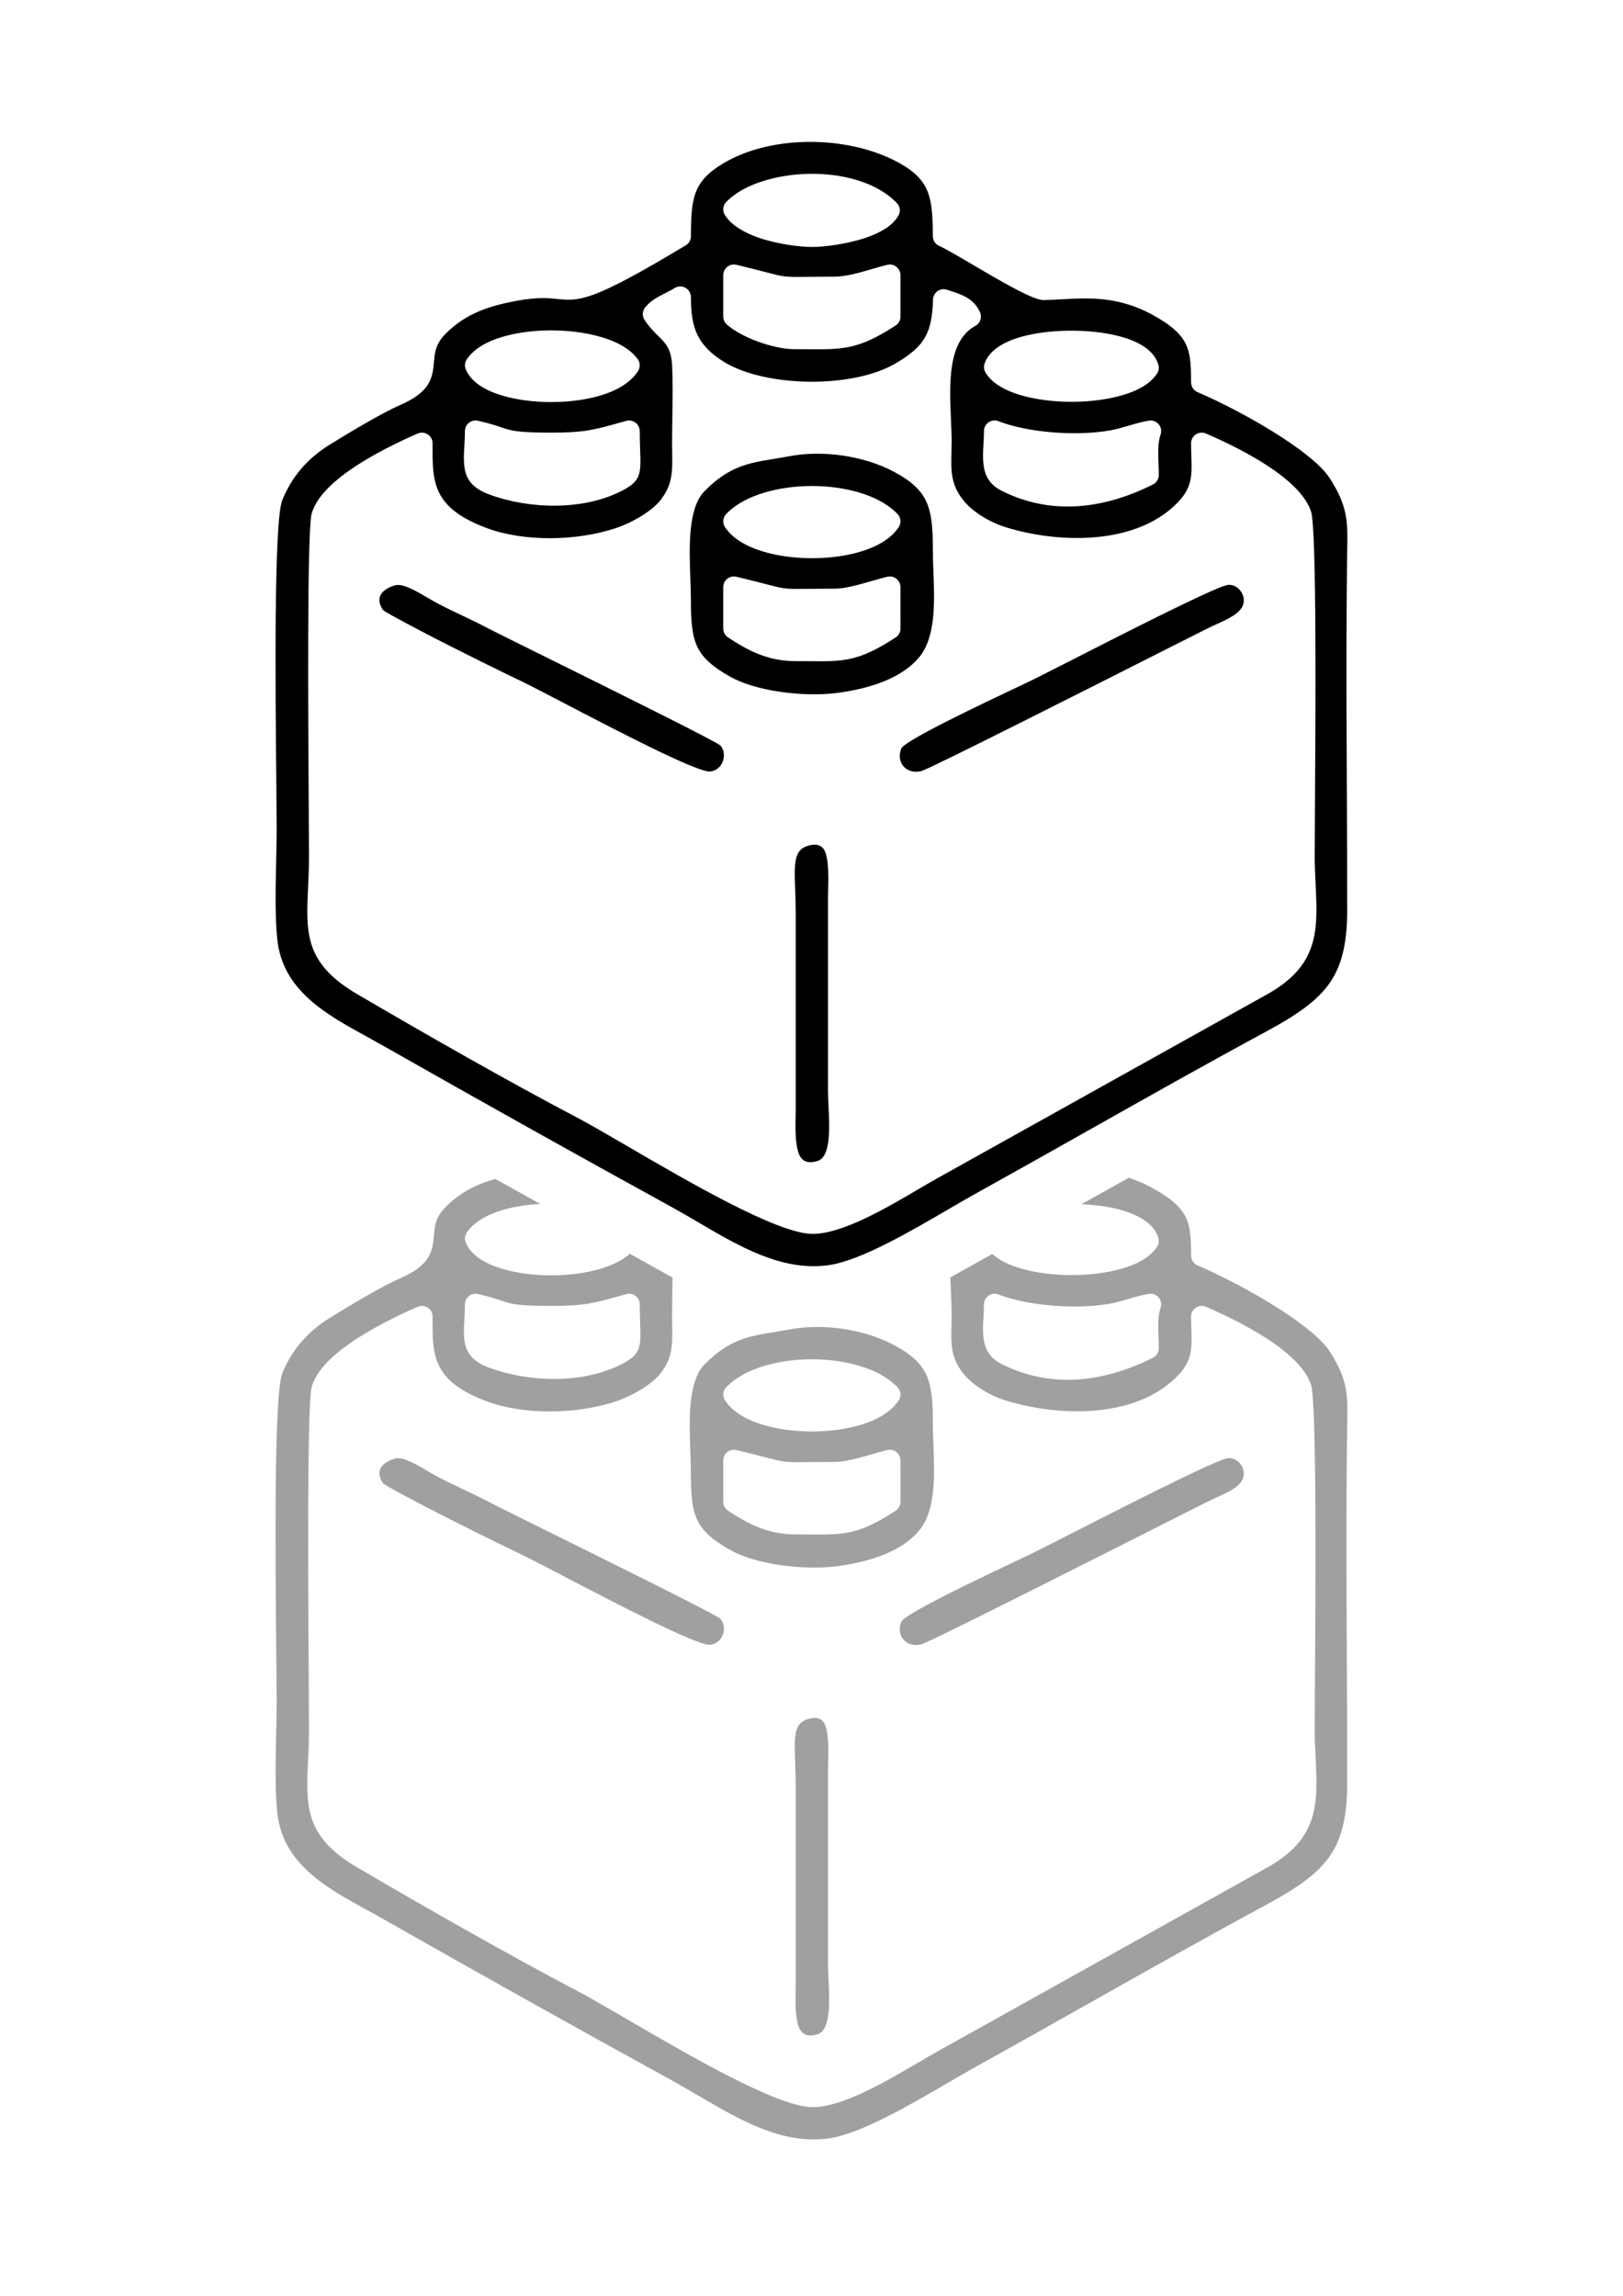
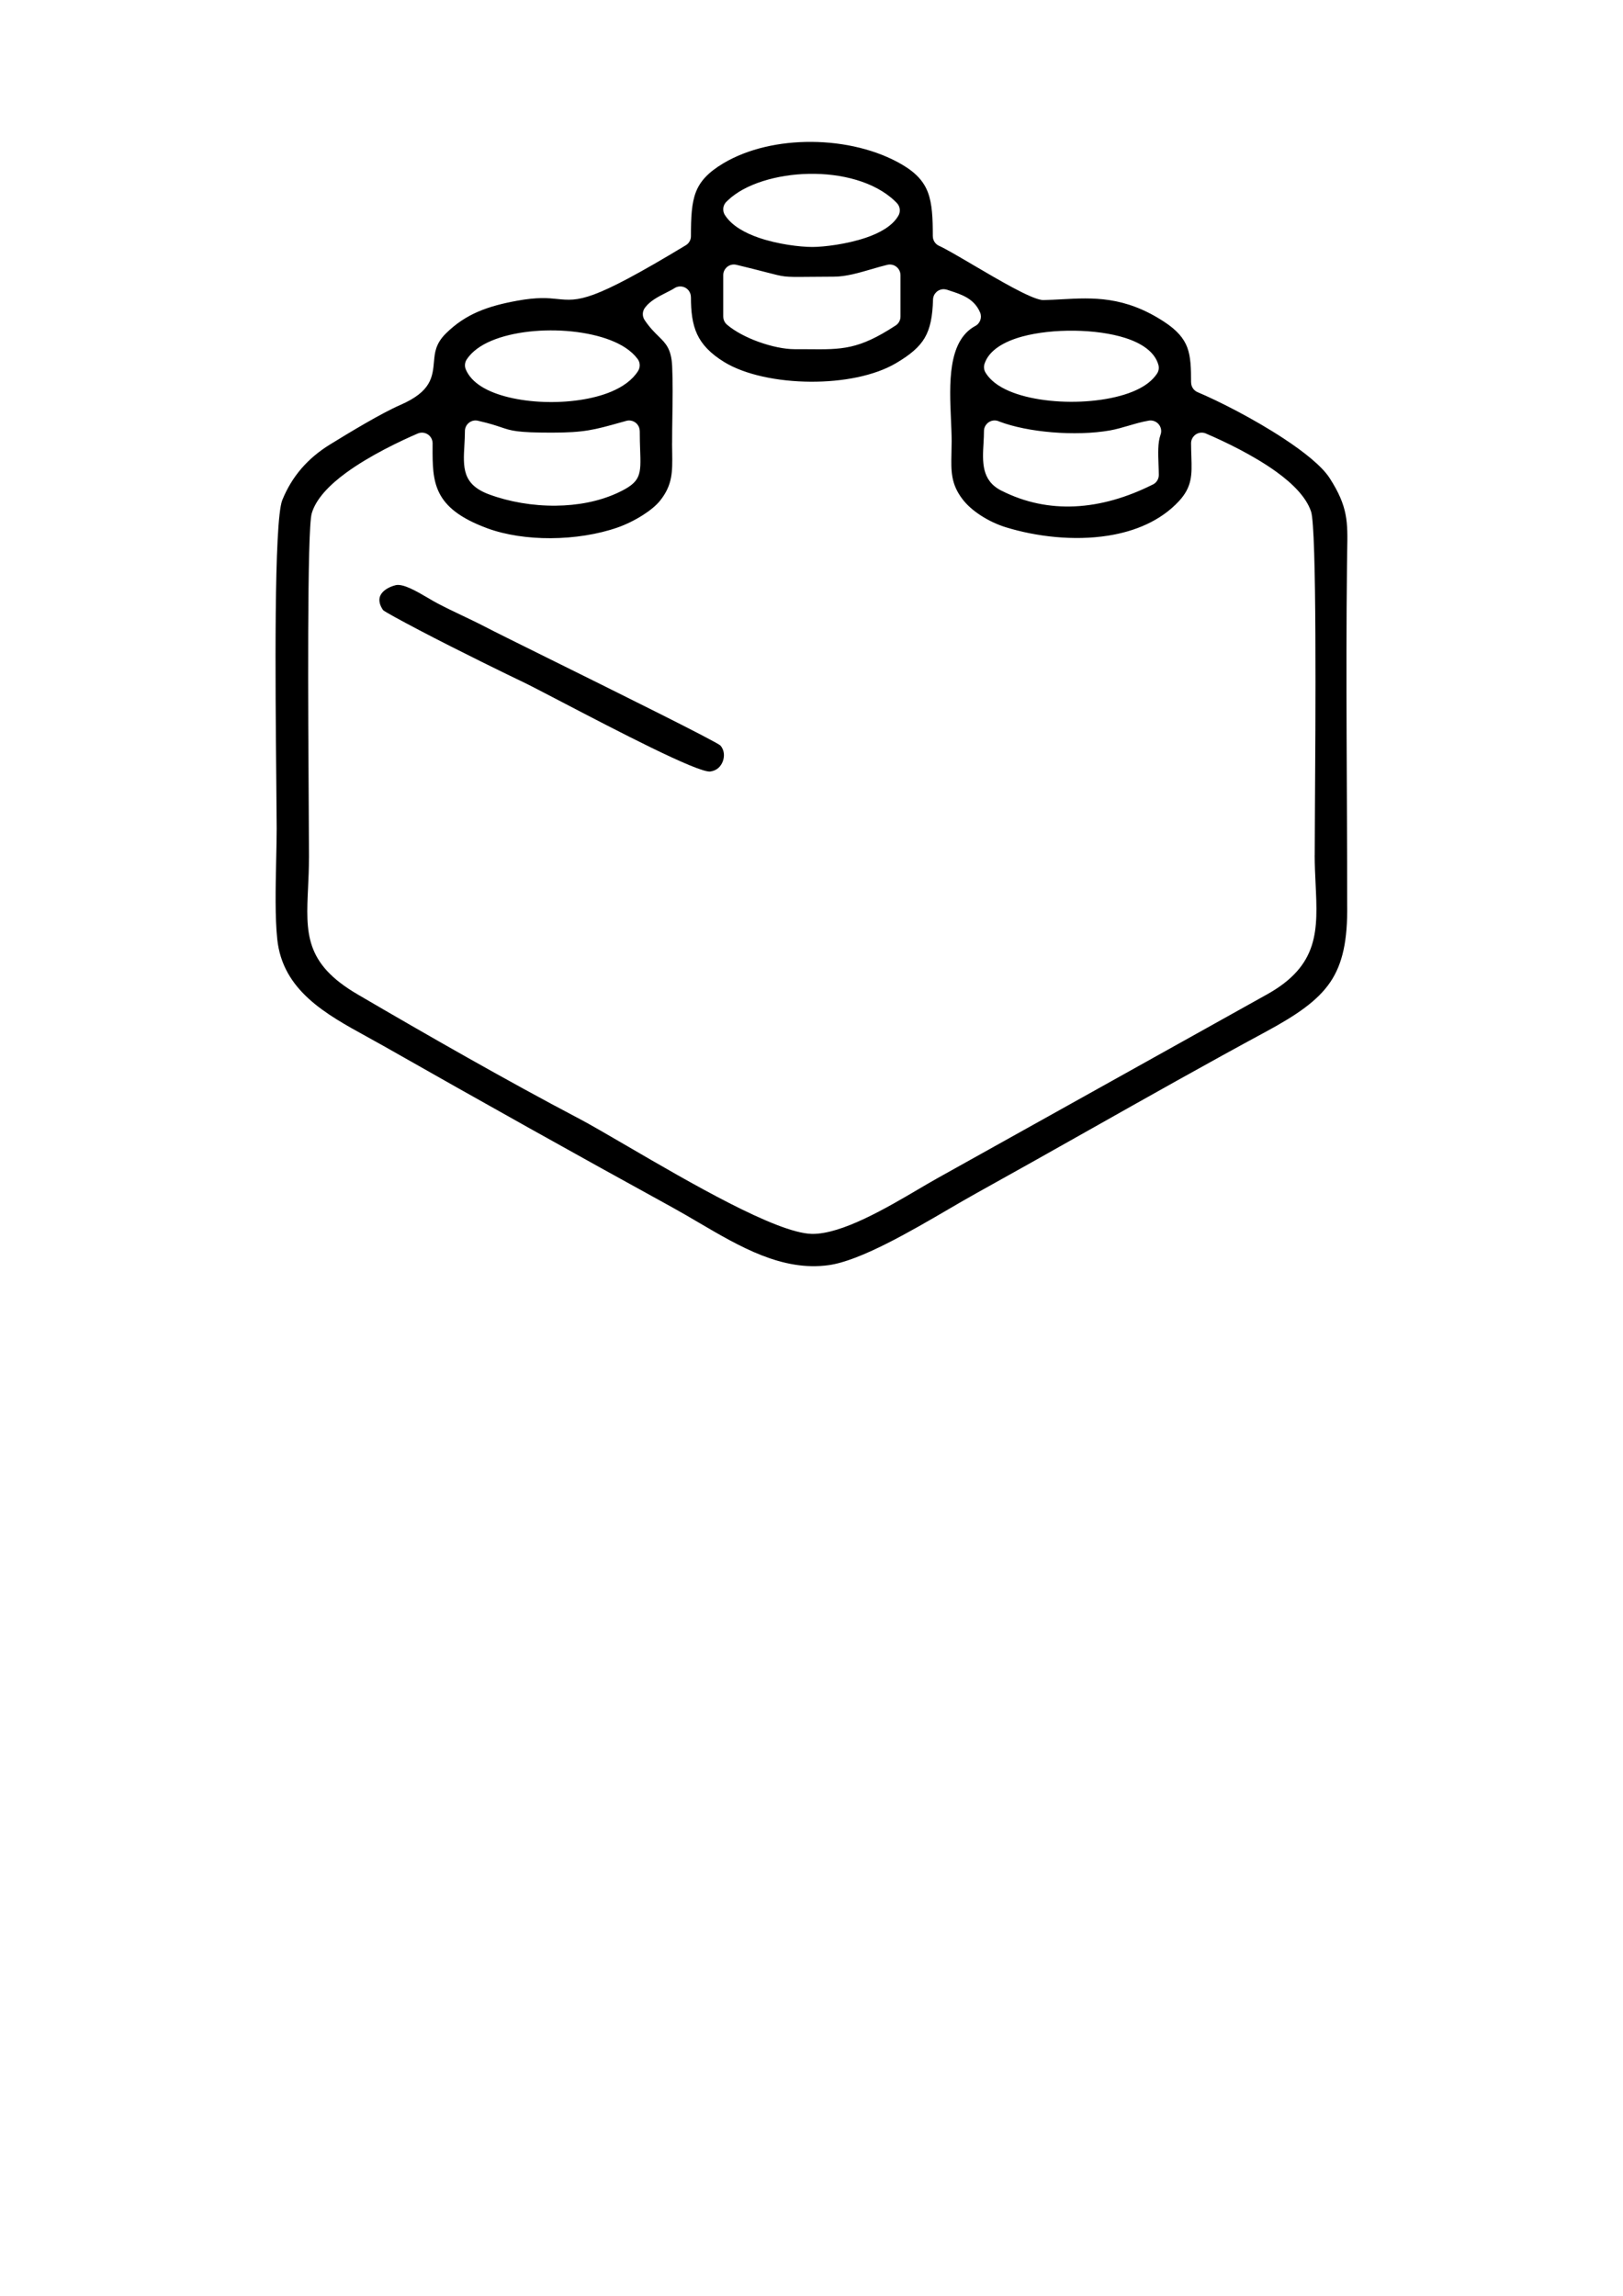
<svg xmlns="http://www.w3.org/2000/svg" xml:space="preserve" width="2480px" height="3508px" style="shape-rendering:geometricPrecision; text-rendering:geometricPrecision; image-rendering:optimizeQuality; fill-rule:evenodd; clip-rule:evenodd" viewBox="0 0 2480 3507.43">
  <defs>
    <style type="text/css">  .fil1 {fill:black} .fil0 {fill:#434242;fill-opacity:0.502}  </style>
  </defs>
  <g id="Слой_x0020_1">
-     <path class="fil0" d="M1526.9 1977.82c22.21,8.43 50.82,13.96 80.3,16.44 31.14,2.61 62.84,1.74 88.65,-2.79 9.89,-1.76 19.45,-4.56 28.77,-7.3 10.3,-3.02 20.33,-5.96 30.85,-7.71 8.86,-1.44 17.2,4.57 18.64,13.43 0.48,2.93 0.14,5.8 -0.85,8.39 -4.23,11.89 -3.62,28.53 -3.04,44.36 0.24,6.44 0.47,12.79 0.47,16.87 0,6.93 -4.32,12.85 -10.42,15.2 -37.41,18.6 -77.54,30.99 -118.6,32.76 -37.04,1.6 -74.66,-5.37 -111.53,-24.07l-0.05 -0.03 -0.02 0.03c-30.52,-15.52 -28.9,-43.55 -27.19,-73.24 0.32,-5.61 0.65,-11.3 0.65,-17.66 0,-9 7.29,-16.29 16.29,-16.29 2.54,0 4.94,0.58 7.08,1.61zm-293.36 648.49c-20.63,6.65 -19.89,27.62 -18.55,65.34 0.43,12.11 0.91,25.55 0.91,38.14l0 297.92c0,0.29 -0.1,5.65 -0.21,11.39 -0.33,17.01 -0.76,39.25 4.07,54.94 3.55,11.52 11.62,19.01 29.41,13.53l0.44 -0.13c20.21,-6.74 17.98,-51.63 16.39,-83.58 -0.42,-8.41 -0.8,-16.11 -0.8,-21.51l0 -297.85c0,-1.43 0.12,-7.23 0.26,-13.36 0.38,-17.4 0.85,-38.6 -3.62,-53.19 -3.22,-10.5 -10.78,-17 -27.74,-11.8 -0.19,0.06 -0.38,0.11 -0.56,0.16zm-629.44 -398.31c-5.35,1.37 -10.09,3.42 -13.99,6.03 -0.25,0.16 -0.51,0.32 -0.76,0.47 -3.86,2.71 -6.73,5.93 -8.3,9.47 -1.47,3.29 -1.8,7.18 -0.69,11.51 0.8,3.13 2.35,6.52 4.77,10.14l0.17 0.26c2.8,2.68 25.99,15.27 55.84,30.95 59.85,31.46 142.08,71.45 154.49,77.27l0.05 0.03 0.01 -0.03c11.25,5.31 34.3,17.33 62.7,32.15 81.34,42.43 208.3,108.65 227,106.26 4.89,-0.63 8.98,-2.58 12.19,-5.36 3.11,-2.7 5.45,-6.25 6.91,-10.19 1.5,-4.06 2.04,-8.39 1.51,-12.52 -0.54,-4.15 -2.17,-8.15 -5.02,-11.45 -5.5,-5.88 -160.74,-82.71 -266.31,-134.97 -45.02,-22.28 -81.01,-40.09 -93.95,-46.88 -10.13,-5.31 -22.72,-11.3 -35.27,-17.28 -12.22,-5.81 -24.41,-11.62 -37.21,-18.36 -4.13,-2.19 -9.23,-5.18 -14.63,-8.35 -17.08,-10.02 -37.86,-22.2 -49.44,-19.21l-0.08 0.02 0.01 0.04zm1269.31 0.06c-25.73,7.01 -166.99,79.09 -246.54,119.68 -16.22,8.28 -29.37,14.99 -45.24,22.92 -5.86,2.94 -14.19,6.88 -25.17,12.07 -54.9,25.96 -174.51,82.52 -179.31,94.76 -2.34,5.94 -2.77,11.7 -1.67,16.79 0.82,3.82 2.53,7.29 4.95,10.15 2.42,2.86 5.57,5.15 9.27,6.6 4.94,1.94 10.96,2.45 17.71,0.99l0.2 -0.04c11.97,-2.99 254.68,-125.7 374.89,-186.47 26.3,-13.3 46.09,-23.31 61.45,-30.99 5.41,-2.7 9.61,-4.6 13.93,-6.55 17.26,-7.81 36.68,-16.59 41.39,-29.5 0.07,-0.19 0.14,-0.37 0.21,-0.55 1.4,-4.23 1.41,-8.52 0.38,-12.48 -1.02,-3.92 -3.02,-7.54 -5.69,-10.52 -2.62,-2.92 -5.83,-5.17 -9.33,-6.44 -3.41,-1.23 -7.16,-1.52 -10.95,-0.54l-0.48 0.12zm-747.38 -12.85c19.54,4.64 34.69,8.55 45.89,11.44 0.22,0.05 0.44,0.12 0.65,0.18 12.88,3.33 19.71,5.07 26.85,5.93 8.01,0.96 16.86,0.88 35.33,0.69 13.26,-0.13 30.23,-0.29 41.63,-0.29 14.95,0 36.55,-6.19 55.76,-11.7 8.56,-2.46 16.69,-4.79 23.78,-6.47 8.75,-2.07 17.53,3.34 19.6,12.09 0.3,1.26 0.44,2.52 0.44,3.75l0.01 63.26c0,6.01 -3.25,11.25 -8.08,14.07 -56.1,36.61 -79.38,36.38 -131.67,35.84 -3.38,-0.04 -7,-0.07 -20.47,-0.07 -21.86,0 -40.49,-4.32 -57.55,-11.17 -16.61,-6.68 -31.17,-15.52 -45.69,-25.05 -4.77,-3.12 -7.36,-8.31 -7.36,-13.62l-0.02 0 0 -63.26c0,-8.99 7.29,-16.28 16.29,-16.28 1.6,0 3.15,0.23 4.61,0.66zm-16.32 -96.2c0.93,-0.96 1.87,-1.91 2.83,-2.82 27.81,-26.53 78.21,-39.83 128.04,-39.85 49.85,-0.01 100.24,13.27 128.05,39.91 0.97,0.94 1.92,1.88 2.82,2.83 5.32,5.59 5.87,13.99 1.78,20.17 -5.26,7.96 -12.55,14.89 -21.4,20.79 -26.68,17.79 -69.11,26.66 -111.09,26.65 -41.99,-0.01 -84.46,-8.88 -111.2,-26.55 -8.9,-5.88 -16.27,-12.82 -21.61,-20.83 -4.33,-6.46 -3.4,-14.91 1.79,-20.29l-0.01 -0.01zm96.54 -88.17c-8.24,1.55 -16.2,2.85 -23.85,4.1 -38.66,6.3 -68.77,11.21 -106.3,49.78 -25.15,25.88 -22.94,86.15 -21.2,133.32 0.42,11.36 0.81,22 0.8,31.93 -0.04,31.71 1.53,54.27 9.73,71.76 7.93,16.91 23.04,30.74 50.44,46.05 19.5,10.88 45.91,18.32 73.51,22.57 31.64,4.87 64.23,5.46 89.69,2.16 25.32,-3.29 53.09,-9.38 77.71,-20.34 18.81,-8.37 35.71,-19.57 48,-34.5 25.36,-30.91 23.3,-84.38 21.5,-131.09 -0.45,-11.91 -0.9,-23.42 -0.88,-34.66 0.04,-30.92 -1.67,-54 -10.11,-72.15 -8.09,-17.38 -23.27,-31.53 -50.59,-45.84 -22.86,-11.95 -49.54,-20.07 -76.93,-24.07 -27.77,-4.06 -56,-3.83 -81.49,0.97l-0.03 0.01zm-474.56 -53.85c16.7,3.78 26.32,7.03 34.35,9.74 15.31,5.17 23.95,8.09 76.74,8.09 50.1,0 65.44,-4.31 106.29,-15.78 2.36,-0.66 1.03,-0.29 0,0l0 0.01 7.88 -2.2c8.64,-2.39 17.59,2.68 19.98,11.32 0.4,1.45 0.59,2.9 0.59,4.33l0.05 0c0,12.15 0.29,20.35 0.54,27.27 1.46,40.09 1.83,50.22 -34.43,67.11 -0.3,0.14 -0.6,0.27 -0.91,0.39 -28.05,12.86 -60.62,18.8 -93.34,19.14 -35.57,0.36 -71.44,-5.92 -101.85,-17.14 -41.51,-15.28 -39.97,-41.41 -37.93,-76.18 0.36,-6.25 0.75,-12.88 0.76,-20.56l-0.01 -0.03c0,-9 7.3,-16.29 16.29,-16.29 1.75,0 3.42,0.27 5,0.78zm217.38 2.05c-0.82,0.23 -1.46,0.41 0,0.01l0 -0.01zm703.45 -139.62c16.34,0.71 32.32,2.55 46.8,5.54 36.15,7.47 64.37,22.78 70.8,46.53 1.39,5.2 0.09,10.49 -3.03,14.39 -4.86,6.92 -11.61,12.92 -19.82,18.01 -25.87,16.06 -68.93,24.01 -111.27,23.83 -42.42,-0.18 -85.2,-8.54 -110.42,-25.12 -3.37,-2.22 -6.48,-4.59 -9.28,-7.13l-64.1 35.79c0.22,7.8 0.57,15.76 0.91,23.48 0.54,12.35 1.05,24.11 1.05,33.37 0,3.67 -0.16,11.08 -0.31,18.13 -0.59,27.26 -1.02,46.85 16.98,70.39 7.14,9.3 16.95,17.69 27.84,24.75 12.51,8.11 26.22,14.36 38.92,18.21 46.18,14.09 103.11,20.94 155.65,12.63 41.57,-6.56 80.22,-22.7 107.95,-52.45 20.71,-22.24 20.12,-40.94 19.27,-67.76 -0.23,-7.33 -0.47,-15.12 -0.47,-20.9 0,-9 7.29,-16.29 16.28,-16.29 2.69,0 5.23,0.65 7.46,1.8 26.82,11.49 71.33,32.61 106.43,57.93 25.19,18.17 45.83,38.88 53.15,60.82l0.02 0c8.83,26.27 6.85,321.13 5.91,461.46 -0.16,24.31 -0.29,42.97 -0.29,64.04l-0.06 0c0.01,14.58 0.71,29.19 1.37,43.09 3.39,70.83 5.97,124.79 -75.21,169.65 -0.23,0.12 -0.47,0.25 -0.7,0.36l-503.62 280.81 0.01 0.02c-9.31,5.22 -17.59,10.09 -26.61,15.4 -49.08,28.89 -117.65,69.25 -163.15,68.74l-0.06 0c-0.26,-0.01 -0.52,-0.02 -0.77,-0.03 -53.88,-1.39 -187.2,-79.06 -281.46,-133.97 -31.28,-18.23 -58.21,-33.91 -75.24,-42.85l-0.05 -0.02 -0.01 0.02c-54.22,-28.5 -111.71,-60.12 -169.49,-92.71 -57.71,-32.54 -114.25,-65.23 -167.56,-96.4 -81.06,-47.41 -78.89,-93.49 -75.58,-163.84 0.63,-13.38 1.31,-27.78 1.31,-44.75l0.06 0c0.02,-12.78 -0.15,-39.38 -0.37,-74.1 -0.91,-144.07 -2.7,-427.14 4.54,-452.03 6.46,-22.34 27.06,-43.51 52.51,-62.1 36.26,-26.48 82.94,-48.58 109.51,-60 8.26,-3.55 17.83,0.26 21.38,8.52 0.74,1.72 1.16,3.5 1.28,5.27l0 1.16 0.01 0 -0.01 -1.12c0.03,0.37 0.04,0.75 0.04,1.12l0.01 0c0,34.01 -0.01,8.82 -0.04,0.96l-0.02 0.32 0 3.86c-0.07,53.76 -0.12,93.61 82.94,124.42 0.24,0.09 0.48,0.19 0.71,0.29 28.53,10.41 62.53,15.27 96.77,15.12 36.06,-0.15 72.2,-5.83 102.38,-16.37 11.88,-4.16 26.1,-10.93 39.04,-19.23 10.48,-6.73 19.89,-14.31 26,-22.01 18.98,-23.94 18.71,-44 18.32,-72.64 -0.1,-6.92 -0.2,-14.12 -0.2,-14.72l0.07 0c-0.05,-13.17 0.17,-26.64 0.38,-40.23 0.1,-6.48 0.2,-13 0.28,-19.38l-65.28 -36.31c-7.75,6.74 -17.34,12.39 -28.23,16.98 -29.57,12.47 -69.86,17.45 -107.52,15.56 -38.53,-1.93 -75.22,-11.15 -96.46,-27.01 -8.41,-6.28 -14.75,-13.77 -18.43,-22.48 -2.19,-5.19 -1.47,-10.88 1.42,-15.26l-0.02 -0.01c13.37,-20.21 41.98,-33.34 75.76,-39.67 11.64,-2.19 24.01,-3.6 36.62,-4.26l-68.66 -38.2c-13.38,3.74 -25.8,8.34 -37.39,14.39 -13.28,6.94 -25.85,15.94 -38.05,27.96 -15.82,15.59 -17.07,29.54 -18.2,42.22 -2.23,24.84 -4.16,46.5 -51.68,67.2 -14.54,6.32 -34.15,16.95 -53.67,28.18 -19.65,11.31 -39.54,23.44 -54.08,32.42 -16.66,10.3 -31.11,22.4 -43.24,36.46 -11.99,13.91 -21.75,29.88 -29.16,48.07l-0.15 0.37c-12.85,33.88 -10.46,283.01 -9.1,424.69 0.35,36.05 0.63,65.88 0.63,76.87 0,12.65 -0.39,31.06 -0.81,50.13 -0.88,40.89 -1.83,85.13 1.66,118.64 8.15,78.54 74.07,114.71 137.76,149.65 7.66,4.21 15.28,8.39 24.52,13.63 74.44,42.3 148.89,84.27 222.89,125.64 70.99,39.69 144.02,80.16 218.85,121.27 12.51,6.87 26.48,15.07 40.55,23.32 62.5,36.65 127.19,74.59 198.08,64.74 48.14,-6.66 125.61,-51.89 184.76,-86.43 13.88,-8.1 26.71,-15.59 40.64,-23.33 59.51,-33 114.47,-63.99 169.45,-94.99 91.86,-51.79 183.77,-103.62 273.04,-151.8 47.19,-25.5 79.13,-47.28 98.4,-75.63 19.08,-28.07 26.79,-64.21 25.97,-119.01 0,-172.28 -2.25,-345.7 -0.29,-517.82 0.05,-8.47 0.19,-15.96 0.32,-22.96 0.83,-43.61 1.27,-66.69 -26.75,-110.33 -11.78,-18.31 -38.89,-39.93 -70.34,-60.61 -45.77,-30.09 -99.93,-57.48 -131.49,-70.77 -6.2,-2.61 -9.93,-8.62 -9.94,-14.95l-0.05 0c0,-21.44 -0.43,-39.02 -5.82,-53.42 -5.17,-13.82 -15.56,-26.38 -35.82,-39.53l-0.04 -0.03 -0.02 0.03c-10.93,-7.14 -21.27,-12.82 -31.1,-17.31 -7.63,-3.49 -15.13,-6.35 -22.49,-8.7l-72.18 40.32zm-991.54 170.53l0 0.04c0,-0.05 0,-0.06 0,-0.04z" />
    <g id="_141347578224">
      <path class="fil1" d="M1526.9 643.69c22.21,8.42 50.82,13.96 80.3,16.43 31.14,2.61 62.84,1.75 88.65,-2.78 9.89,-1.76 19.45,-4.57 28.77,-7.3 10.3,-3.02 20.33,-5.97 30.85,-7.71 8.86,-1.44 17.2,4.57 18.64,13.42 0.48,2.93 0.14,5.81 -0.85,8.39 -4.23,11.9 -3.62,28.54 -3.04,44.36 0.24,6.45 0.47,12.79 0.47,16.88 0,6.92 -4.32,12.84 -10.42,15.19 -37.41,18.61 -77.54,30.99 -118.6,32.77 -37.04,1.6 -74.66,-5.37 -111.53,-24.08l-0.05 -0.02 -0.02 0.02c-30.52,-15.52 -28.9,-43.55 -27.19,-73.24 0.32,-5.6 0.65,-11.29 0.65,-17.66 0,-8.99 7.29,-16.29 16.29,-16.29 2.54,0 4.94,0.58 7.08,1.62zm-795.21 -0.84c16.7,3.79 26.32,7.04 34.35,9.75 15.31,5.17 23.95,8.08 76.74,8.08 50.1,0 65.44,-4.3 106.29,-15.78 2.36,-0.66 1.03,-0.29 0,0.01l0 0 7.88 -2.2c8.64,-2.39 17.59,2.68 19.98,11.33 0.4,1.44 0.59,2.89 0.59,4.32l0.05 0c0,12.16 0.29,20.35 0.54,27.28 1.46,40.09 1.83,50.21 -34.43,67.1 -0.3,0.15 -0.6,0.28 -0.91,0.4 -28.05,12.85 -60.62,18.8 -93.34,19.13 -35.57,0.37 -71.44,-5.91 -101.85,-17.14 -41.51,-15.28 -39.97,-41.41 -37.93,-76.18 0.36,-6.25 0.75,-12.88 0.76,-20.56l-0.01 -0.03c0,-8.99 7.3,-16.29 16.29,-16.29 1.75,0 3.42,0.28 5,0.78zm217.38 2.06c-0.82,0.23 -1.46,0.41 0,0l0 0zm555.54 -90.04c6.74,-19.68 28.73,-33.24 57.64,-41.07 23.07,-6.25 51.4,-9.21 79.37,-8.86 28.01,0.35 55.87,4.05 77.95,11.12 26.15,8.37 45.32,21.99 50.55,41.3 1.39,5.2 0.09,10.48 -3.03,14.38 -4.96,7.07 -11.85,13.16 -20.24,18.29 -25.94,15.89 -68.91,23.75 -111.15,23.53 -42.33,-0.21 -84.96,-8.56 -110.11,-25.1 -8.37,-5.49 -15.08,-11.96 -19.64,-19.42 -2.71,-4.43 -3.03,-9.65 -1.34,-14.17zm-791.47 -6.04c3.99,-6.01 9.29,-11.4 15.67,-16.18 25.01,-18.71 68.67,-28.05 112.32,-28.19 43.36,-0.13 87.76,8.78 114.64,26.59 7.4,4.91 13.66,10.57 18.49,17.02 4.15,5.53 4.23,12.86 0.75,18.38l0.01 0.01c-8.53,13.55 -22.96,23.99 -40.86,31.54 -28.51,12.03 -66.95,17.09 -103.42,15.75 -36.98,-1.36 -72.73,-9.38 -95.13,-23.49 -11.16,-7.02 -19.47,-15.73 -23.87,-26.16 -2.19,-5.19 -1.47,-10.88 1.42,-15.25l-0.02 -0.02zm412.59 -144.44c18.51,4.42 33.97,8.42 45.43,11.39 13.44,3.48 20.47,5.3 27.62,6.18 8.14,0.99 17.07,0.91 35.78,0.73 13.11,-0.11 29.69,-0.27 39.49,-0.27 18.41,0 38.44,-5.86 57.19,-11.34 8.8,-2.57 17.34,-5.07 24.75,-6.82 8.75,-2.04 17.49,3.4 19.53,12.15 0.29,1.24 0.43,2.47 0.43,3.69l0.02 0 0 63.26c0,6.01 -3.26,11.26 -8.1,14.08 -56.13,36.55 -80.94,36.32 -133.8,35.81 -2.95,-0.03 -6.03,-0.05 -19.82,-0.05 -15.77,0 -35.96,-4.31 -55,-11.19l-0.06 -0.02 -0.01 0.02c-18.46,-6.67 -36.25,-15.96 -48.32,-26.3 -3.76,-3.22 -5.69,-7.77 -5.69,-12.35l-0.04 0 0 -63.26c0,-8.99 7.29,-16.29 16.29,-16.29 1.49,0 2.94,0.21 4.31,0.58zm-139.9 65.04c7.68,-10.21 20.45,-16.69 32.3,-22.69 4.78,-2.42 9.38,-4.75 12.5,-6.78 7.52,-4.89 17.57,-2.75 22.46,4.77 1.77,2.73 2.62,5.8 2.62,8.84l0.05 0c0,22.27 2.12,40.93 9.5,56.8 7.25,15.57 19.98,29.33 41.43,42.5 31.53,19.31 81.3,29.71 131.87,30.01 48.83,0.29 97.71,-8.86 130.86,-28.49 21.38,-12.66 35.23,-24.24 43.58,-38.51 8.41,-14.4 11.96,-32.63 12.7,-58.55 0.25,-8.96 7.71,-16.03 16.67,-15.78 1.67,0.04 3.27,0.34 4.77,0.85l0 -0.02c1.63,0.55 3.34,1.11 5.07,1.68 17.48,5.72 36.31,11.88 45.34,32.88 3.43,7.98 -0.02,17.2 -7.72,21.01 -42,23.12 -39.1,88.89 -36.75,142.04 0.55,12.58 1.08,24.54 1.08,33.98 0,3.67 -0.16,11.09 -0.31,18.13 -0.59,27.27 -1.02,46.86 16.98,70.39 7.14,9.3 16.95,17.69 27.84,24.75 12.51,8.11 26.22,14.36 38.92,18.21 46.17,14.09 103.08,20.91 155.61,12.61 41.59,-6.57 80.26,-22.7 107.99,-52.43 20.71,-22.24 20.12,-40.93 19.27,-67.75 -0.23,-7.34 -0.47,-15.13 -0.47,-20.91 0,-8.99 7.29,-16.29 16.28,-16.29 2.69,0 5.23,0.66 7.46,1.81 26.82,11.49 71.32,32.6 106.43,57.91 25.18,18.15 45.83,38.85 53.15,60.76l0.02 0c8.83,26.34 6.85,321.25 5.91,461.53 -0.16,24.28 -0.29,42.87 -0.29,63.97l-0.06 0c0.01,14.6 0.71,29.22 1.37,43.13 3.39,70.87 5.97,124.82 -75.21,169.68 -0.23,0.13 -0.47,0.25 -0.7,0.37l-503.62 280.8 0.01 0.03c-9.31,5.21 -17.59,10.09 -26.61,15.4 -49.08,28.89 -117.65,69.24 -163.15,68.73l-0.06 0c-0.26,0 -0.52,-0.01 -0.77,-0.03 -53.88,-1.39 -187.2,-79.05 -281.46,-133.97 -31.28,-18.22 -58.21,-33.91 -75.24,-42.84l-0.05 -0.03 -0.01 0.03c-54.22,-28.5 -111.71,-60.13 -169.49,-92.71 -57.71,-32.55 -114.25,-65.23 -167.56,-96.41 -81.07,-47.41 -78.89,-93.49 -75.58,-163.83 0.63,-13.39 1.31,-27.78 1.31,-44.75l0.06 0c0.02,-12.78 -0.15,-39.39 -0.37,-74.1 -0.91,-144.08 -2.7,-427.15 4.54,-452.04 6.46,-22.33 27.06,-43.5 52.51,-62.1 36.26,-26.48 82.94,-48.57 109.51,-60 8.26,-3.55 17.83,0.27 21.38,8.53 0.74,1.72 1.16,3.5 1.28,5.27l0 1.15 0.01 0 -0.01 -1.12c0.03,0.38 0.04,0.75 0.04,1.12l0.01 0c0,34.02 -0.01,8.83 -0.04,0.97l-0.02 0.31 0 3.87c-0.07,53.75 -0.12,93.6 82.94,124.41 0.24,0.09 0.48,0.19 0.71,0.29 28.53,10.42 62.53,15.27 96.77,15.13 36.06,-0.16 72.2,-5.83 102.38,-16.38 11.88,-4.15 26.1,-10.93 39.04,-19.23 10.48,-6.73 19.89,-14.3 26,-22 18.98,-23.95 18.71,-44.01 18.32,-72.65 -0.1,-6.92 -0.2,-14.12 -0.2,-14.72l0.07 0c-0.03,-13.46 0.18,-27.31 0.4,-41.3 0.39,-25.83 0.79,-52.13 -0.33,-76.41 -1.22,-26.46 -9.7,-34.81 -20.21,-45.16 -6.83,-6.73 -14.3,-14.08 -21.92,-25.52 -4,-6.04 -3.43,-13.79 0.89,-19.15zm-324.85 206.39l0 0.03c0,-0.05 0,-0.05 0,-0.03zm449.62 -368.45c0.49,-0.49 0.98,-0.98 1.49,-1.47 25.91,-24.99 74.52,-39.67 123.85,-40.6 49.33,-0.92 100.41,11.8 131.5,41.6 1,0.95 1.99,1.94 2.97,2.96 5.45,5.66 5.97,14.25 1.67,20.48 -9.09,14.88 -27.92,25.44 -49.26,32.64 -29.09,9.82 -64.09,14.05 -81.48,14.05 -19.1,0 -53.04,-4.19 -81.83,-14.08 -21.5,-7.39 -40.74,-18.23 -50.99,-33.46 -2.13,-2.75 -3.39,-6.2 -3.39,-9.95 0,-4.84 2.11,-9.19 5.47,-12.17zm-63.44 67.51c-143.98,86.83 -162.1,85.01 -196.44,81.53 -13.17,-1.33 -29.2,-2.95 -60.62,2.76l0 0.01c-21.8,3.99 -41.48,8.9 -59.6,16.72 -17.54,7.57 -33.7,17.98 -49.08,33.15 -15.82,15.59 -17.07,29.55 -18.2,42.22 -2.23,24.84 -4.16,46.5 -51.68,67.2 -14.53,6.32 -34.15,16.95 -53.67,28.19 -19.65,11.31 -39.54,23.43 -54.08,32.41 -16.66,10.3 -31.11,22.4 -43.24,36.46 -11.99,13.92 -21.75,29.88 -29.15,48.07l-0.16 0.38c-12.85,33.87 -10.46,283.01 -9.1,424.69 0.35,36.05 0.63,65.87 0.63,76.86 0,12.66 -0.39,31.07 -0.81,50.14 -0.88,40.88 -1.83,85.12 1.66,118.63 8.15,78.54 74.07,114.71 137.76,149.66 7.66,4.2 15.29,8.38 24.52,13.62 74.44,42.3 148.89,84.28 222.9,125.65 70.98,39.68 144.01,80.16 218.84,121.26 12.51,6.88 26.48,15.07 40.55,23.32 62.5,36.66 127.19,74.6 198.08,64.74 48.14,-6.66 125.61,-51.89 184.76,-86.43 13.88,-8.1 26.71,-15.59 40.64,-23.33 59.51,-33 114.47,-63.98 169.45,-94.98 91.86,-51.8 183.77,-103.62 273.04,-151.81 47.19,-25.49 79.13,-47.27 98.41,-75.63 19.07,-28.07 26.78,-64.21 25.97,-119.01 0,-172.27 -2.26,-345.7 -0.3,-517.82 0.05,-8.47 0.19,-15.96 0.32,-22.96 0.84,-43.6 1.28,-66.68 -26.75,-110.33 -11.78,-18.3 -38.89,-39.93 -70.34,-60.61 -45.77,-30.09 -99.93,-57.48 -131.49,-70.77 -6.2,-2.61 -9.93,-8.62 -9.93,-14.95l-0.06 0c0,-21.43 -0.43,-39.02 -5.82,-53.41 -5.17,-13.83 -15.56,-26.38 -35.82,-39.53 -60.34,-39.25 -108.59,-36.61 -155.93,-34.03 -8.94,0.49 -17.85,0.97 -27.78,1.21 -1.14,0.03 -2.27,-0.06 -3.35,-0.26 -18.42,-2.97 -63.99,-29.72 -103.07,-52.66 -23.39,-13.74 -44.3,-26.01 -53.09,-29.83 -6.1,-2.67 -9.75,-8.63 -9.75,-14.89l-0.04 0c0,-27.36 -0.9,-49.25 -7.36,-66.58 -6.08,-16.34 -17.76,-30 -39.64,-42.8 -38.55,-22.58 -88.36,-34.36 -138.21,-34.67 -48.9,-0.31 -97.44,10.42 -134.99,32.81 -23.14,13.82 -35.44,27.49 -41.78,43.81 -6.69,17.2 -7.6,39.02 -7.6,67.43 0,2.44 -0.54,4.76 -1.5,6.84 -0.58,1.25 -1.3,2.38 -2.17,3.45 -0.69,0.85 -1.47,1.63 -2.32,2.33 -0.84,0.67 -1.67,1.22 -2.61,1.74z" />
-       <path class="fil1" d="M1126.03 881.07c19.54,4.64 34.69,8.55 45.89,11.44 0.22,0.06 0.44,0.12 0.65,0.19 12.88,3.32 19.71,5.07 26.85,5.92 8.01,0.97 16.86,0.88 35.33,0.7 13.26,-0.13 30.23,-0.3 41.63,-0.3 14.95,0 36.55,-6.19 55.76,-11.7 8.56,-2.45 16.69,-4.78 23.78,-6.47 8.75,-2.07 17.53,3.34 19.6,12.09 0.3,1.26 0.44,2.52 0.44,3.76l0.01 63.26c0,6.01 -3.26,11.25 -8.1,14.08 -56.15,36.57 -79.43,36.35 -131.85,35.82 -3.25,-0.03 -6.71,-0.07 -20.27,-0.07 -21.86,0 -40.49,-4.31 -57.55,-11.17 -16.61,-6.68 -31.17,-15.52 -45.69,-25.05 -4.77,-3.11 -7.36,-8.31 -7.36,-13.61l-0.02 0 0 -63.26c0,-9 7.29,-16.29 16.29,-16.29 1.6,0 3.15,0.23 4.61,0.66zm-16.32 -96.19c0.93,-0.97 1.87,-1.91 2.83,-2.83 27.81,-26.52 78.21,-39.82 128.04,-39.84 49.85,-0.02 100.24,13.26 128.05,39.91 0.97,0.93 1.92,1.88 2.82,2.82 5.32,5.6 5.87,14 1.78,20.17 -5.25,7.95 -12.52,14.86 -21.35,20.75 -26.66,17.82 -69.11,26.68 -111.13,26.66 -42.01,-0.01 -84.5,-8.89 -111.24,-26.56 -8.89,-5.87 -16.24,-12.79 -21.58,-20.78 -4.33,-6.47 -3.4,-14.91 1.79,-20.3l-0.01 0zm96.54 -88.18c-8.24,1.55 -16.2,2.85 -23.85,4.1 -38.66,6.31 -68.77,11.22 -106.3,49.78 -25.15,25.88 -22.94,86.15 -21.2,133.33 0.42,11.35 0.81,22 0.8,31.92 -0.04,31.71 1.53,54.27 9.73,71.77 7.93,16.91 23.04,30.73 50.44,46.05 19.5,10.87 45.91,18.32 73.51,22.57 31.64,4.86 64.23,5.46 89.69,2.16 25.32,-3.29 53.09,-9.38 77.71,-20.35 18.81,-8.37 35.71,-19.56 48,-34.5 25.36,-30.91 23.3,-84.38 21.5,-131.09 -0.45,-11.91 -0.9,-23.41 -0.88,-34.65 0.04,-30.92 -1.67,-53.98 -10.11,-72.12 -8.11,-17.42 -23.29,-31.58 -50.59,-45.88 -22.86,-11.95 -49.54,-20.06 -76.93,-24.07 -27.77,-4.06 -56,-3.82 -81.49,0.98l-0.03 0z" />
-       <path class="fil1" d="M1873.41 893.92c-25.73,7.01 -166.99,79.09 -246.54,119.68 -16.22,8.28 -29.37,14.99 -45.24,22.93 -5.86,2.93 -14.19,6.87 -25.17,12.06 -54.9,25.97 -174.51,82.52 -179.31,94.76 -2.33,5.92 -2.77,11.65 -1.69,16.7 0.82,3.84 2.53,7.32 4.95,10.19 2.43,2.88 5.59,5.17 9.3,6.63 4.95,1.94 10.96,2.46 17.7,1.02l0.2 -0.04c11.97,-2.99 254.68,-125.7 374.89,-186.48 26.3,-13.29 46.09,-23.3 61.45,-30.98 5.41,-2.71 9.61,-4.61 13.93,-6.56 17.26,-7.8 36.68,-16.59 41.39,-29.5 0.07,-0.18 0.14,-0.36 0.21,-0.55 1.4,-4.22 1.41,-8.51 0.38,-12.48 -1.02,-3.92 -3.02,-7.53 -5.69,-10.52 -2.62,-2.91 -5.83,-5.17 -9.33,-6.44 -3.41,-1.23 -7.16,-1.52 -10.95,-0.54l-0.48 0.12z" />
      <path class="fil1" d="M604.1 893.87c-5.35,1.36 -10.09,3.42 -13.99,6.02 -0.25,0.17 -0.51,0.33 -0.76,0.48 -3.86,2.71 -6.73,5.93 -8.3,9.46 -1.47,3.29 -1.8,7.19 -0.69,11.52 0.8,3.12 2.35,6.51 4.77,10.14l0.17 0.25c2.8,2.68 25.99,15.27 55.84,30.96 59.85,31.46 142.08,71.44 154.49,77.27l0.05 0.02 0.01 -0.02c11.25,5.3 34.3,17.33 62.7,32.14 81.34,42.43 208.3,108.65 227,106.26 4.89,-0.63 8.98,-2.58 12.19,-5.35 3.11,-2.7 5.45,-6.26 6.91,-10.19 1.5,-4.07 2.04,-8.4 1.51,-12.52 -0.54,-4.16 -2.17,-8.15 -5.02,-11.46 -5.5,-5.87 -160.74,-82.71 -266.31,-134.96 -45.02,-22.28 -81.01,-40.1 -93.95,-46.89 -10.13,-5.3 -22.72,-11.3 -35.27,-17.27 -12.22,-5.82 -24.41,-11.62 -37.21,-18.37 -4.13,-2.18 -9.23,-5.18 -14.63,-8.34 -17.08,-10.02 -37.86,-22.21 -49.44,-19.22l-0.08 0.02 0.01 0.05z" />
-       <path class="fil1" d="M1233.54 1292.18c-20.63,6.65 -19.89,27.62 -18.55,65.33 0.43,12.12 0.91,25.56 0.91,38.15l0 297.92c0,0.29 -0.1,5.65 -0.21,11.38 -0.33,17.02 -0.76,39.26 4.07,54.94 3.55,11.53 11.62,19.01 29.41,13.53l0.44 -0.13c20.21,-6.73 17.98,-51.62 16.39,-83.58 -0.42,-8.41 -0.8,-16.1 -0.8,-21.51l0 -297.84c0,-1.44 0.12,-7.23 0.26,-13.37 0.38,-17.39 0.85,-38.6 -3.62,-53.19 -3.22,-10.49 -10.78,-17 -27.74,-11.8 -0.19,0.06 -0.38,0.11 -0.56,0.17z" />
    </g>
  </g>
</svg>